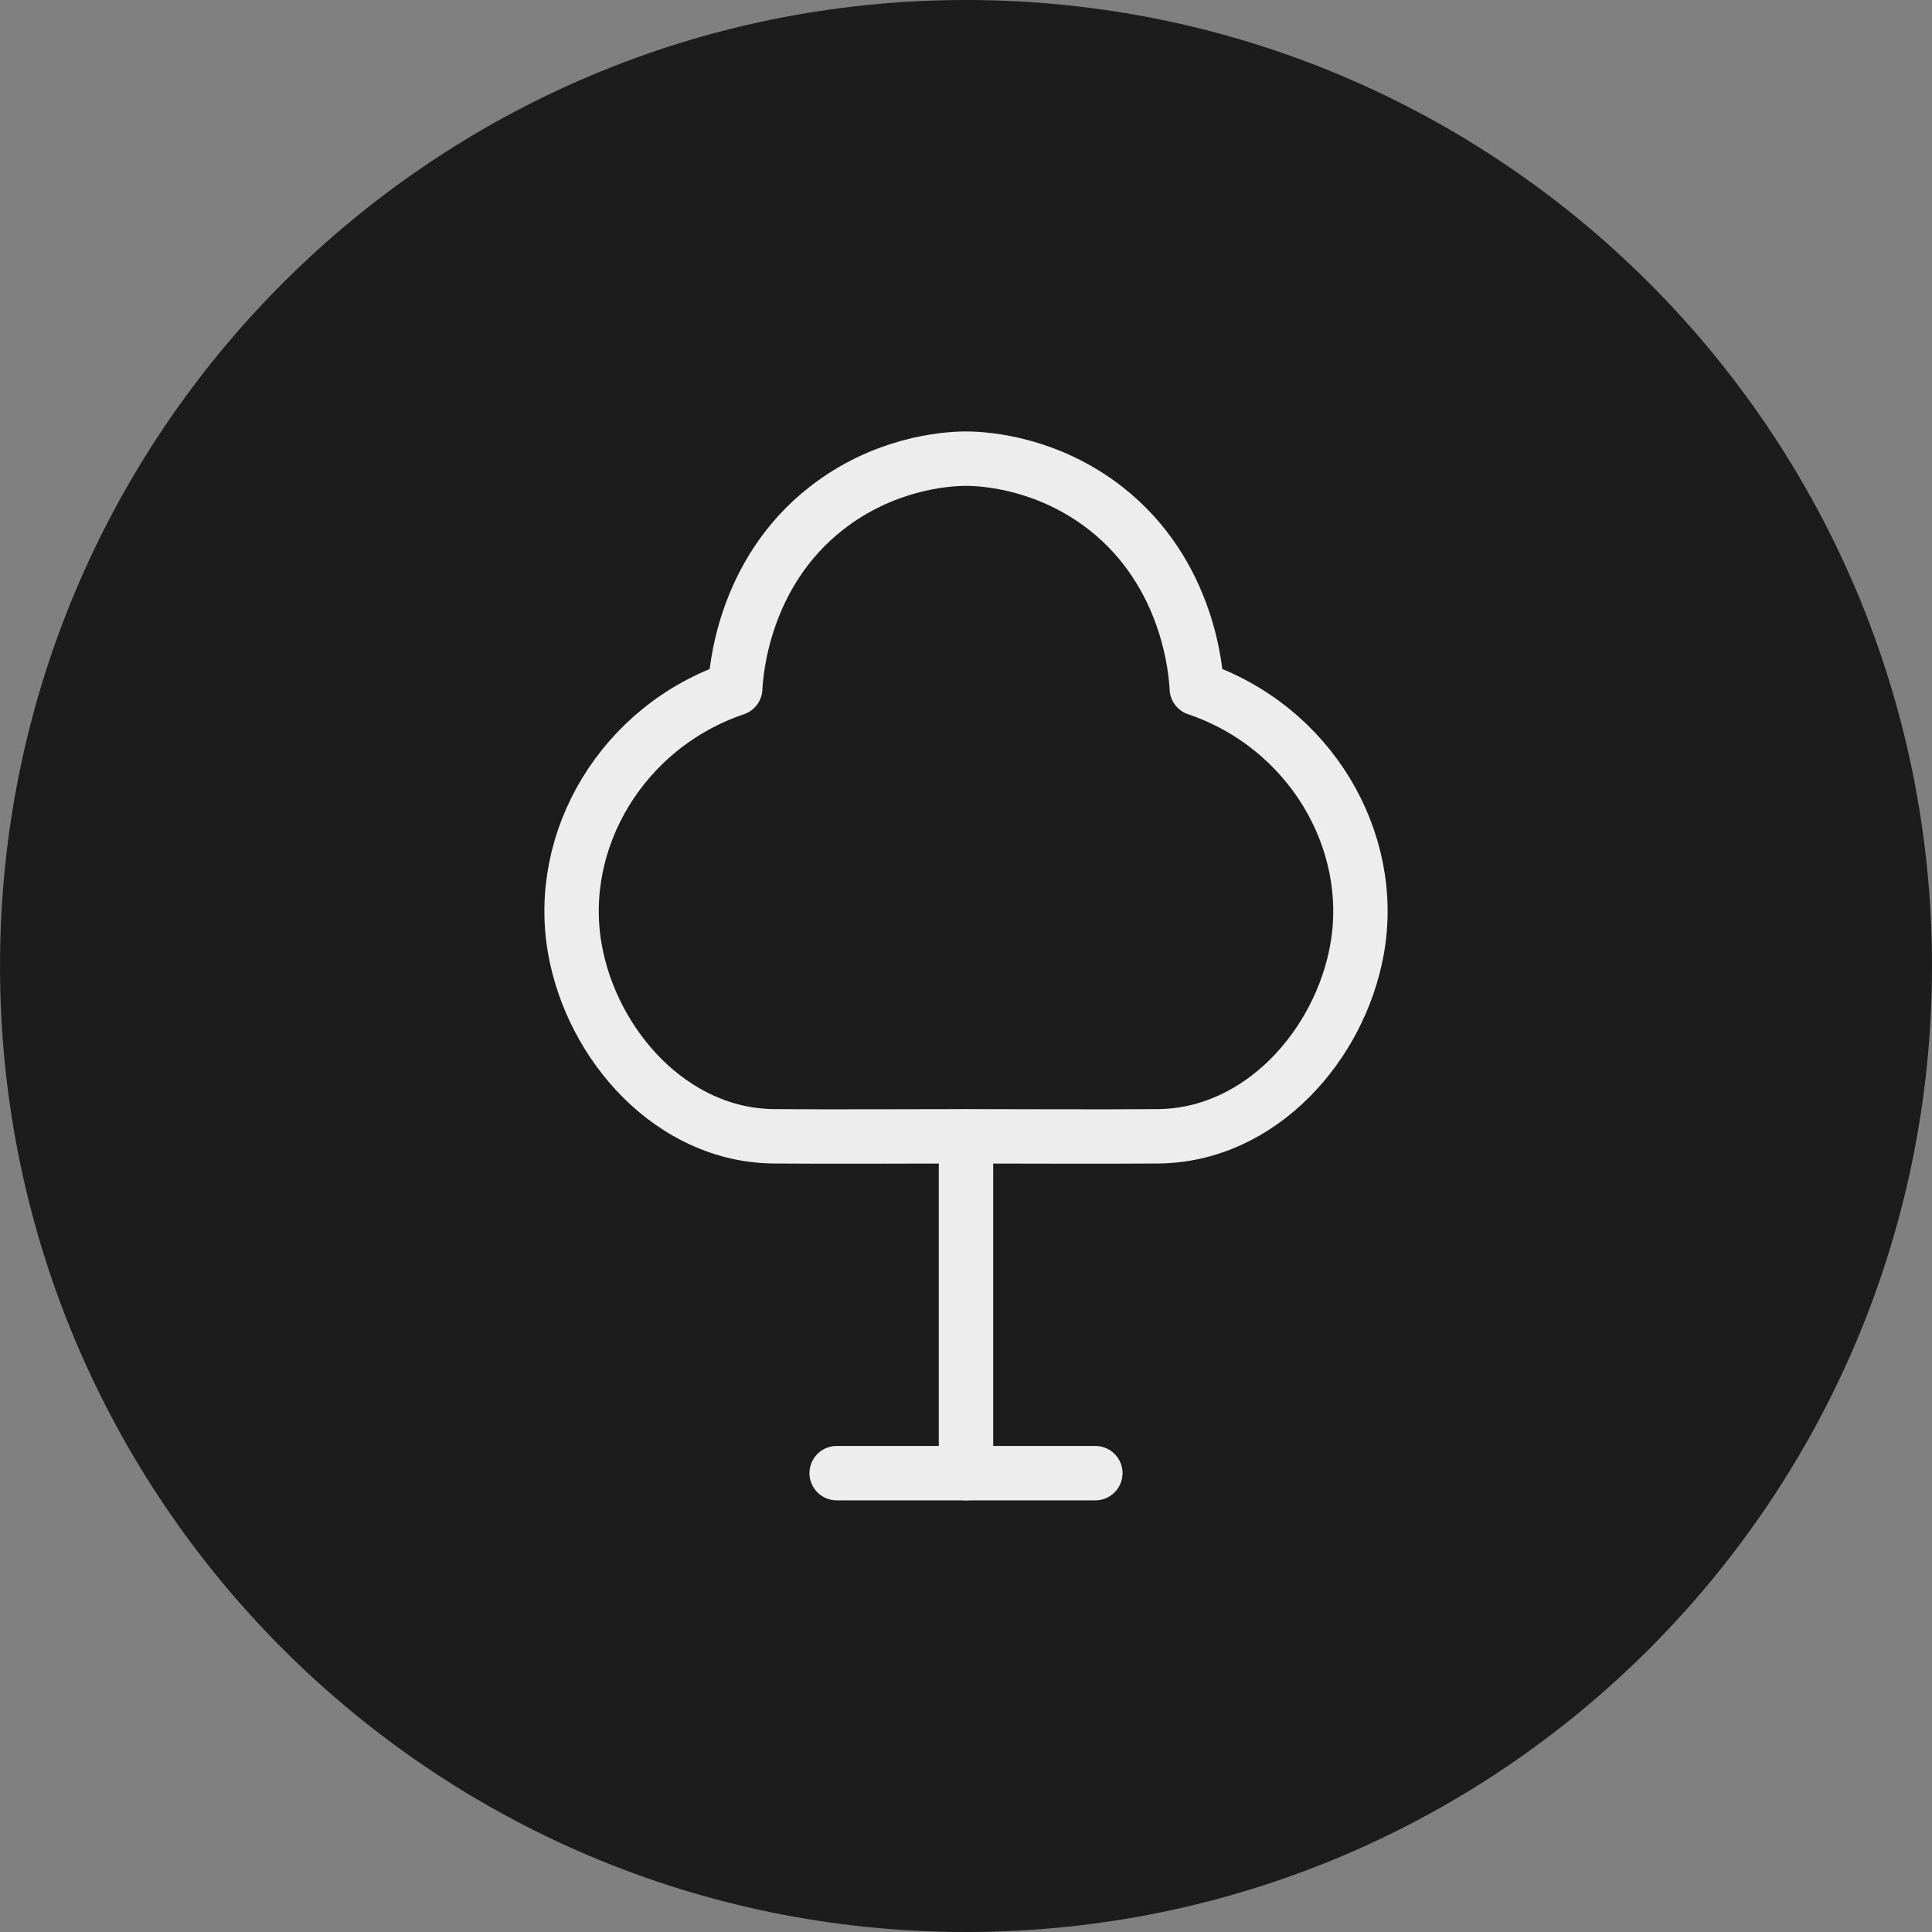
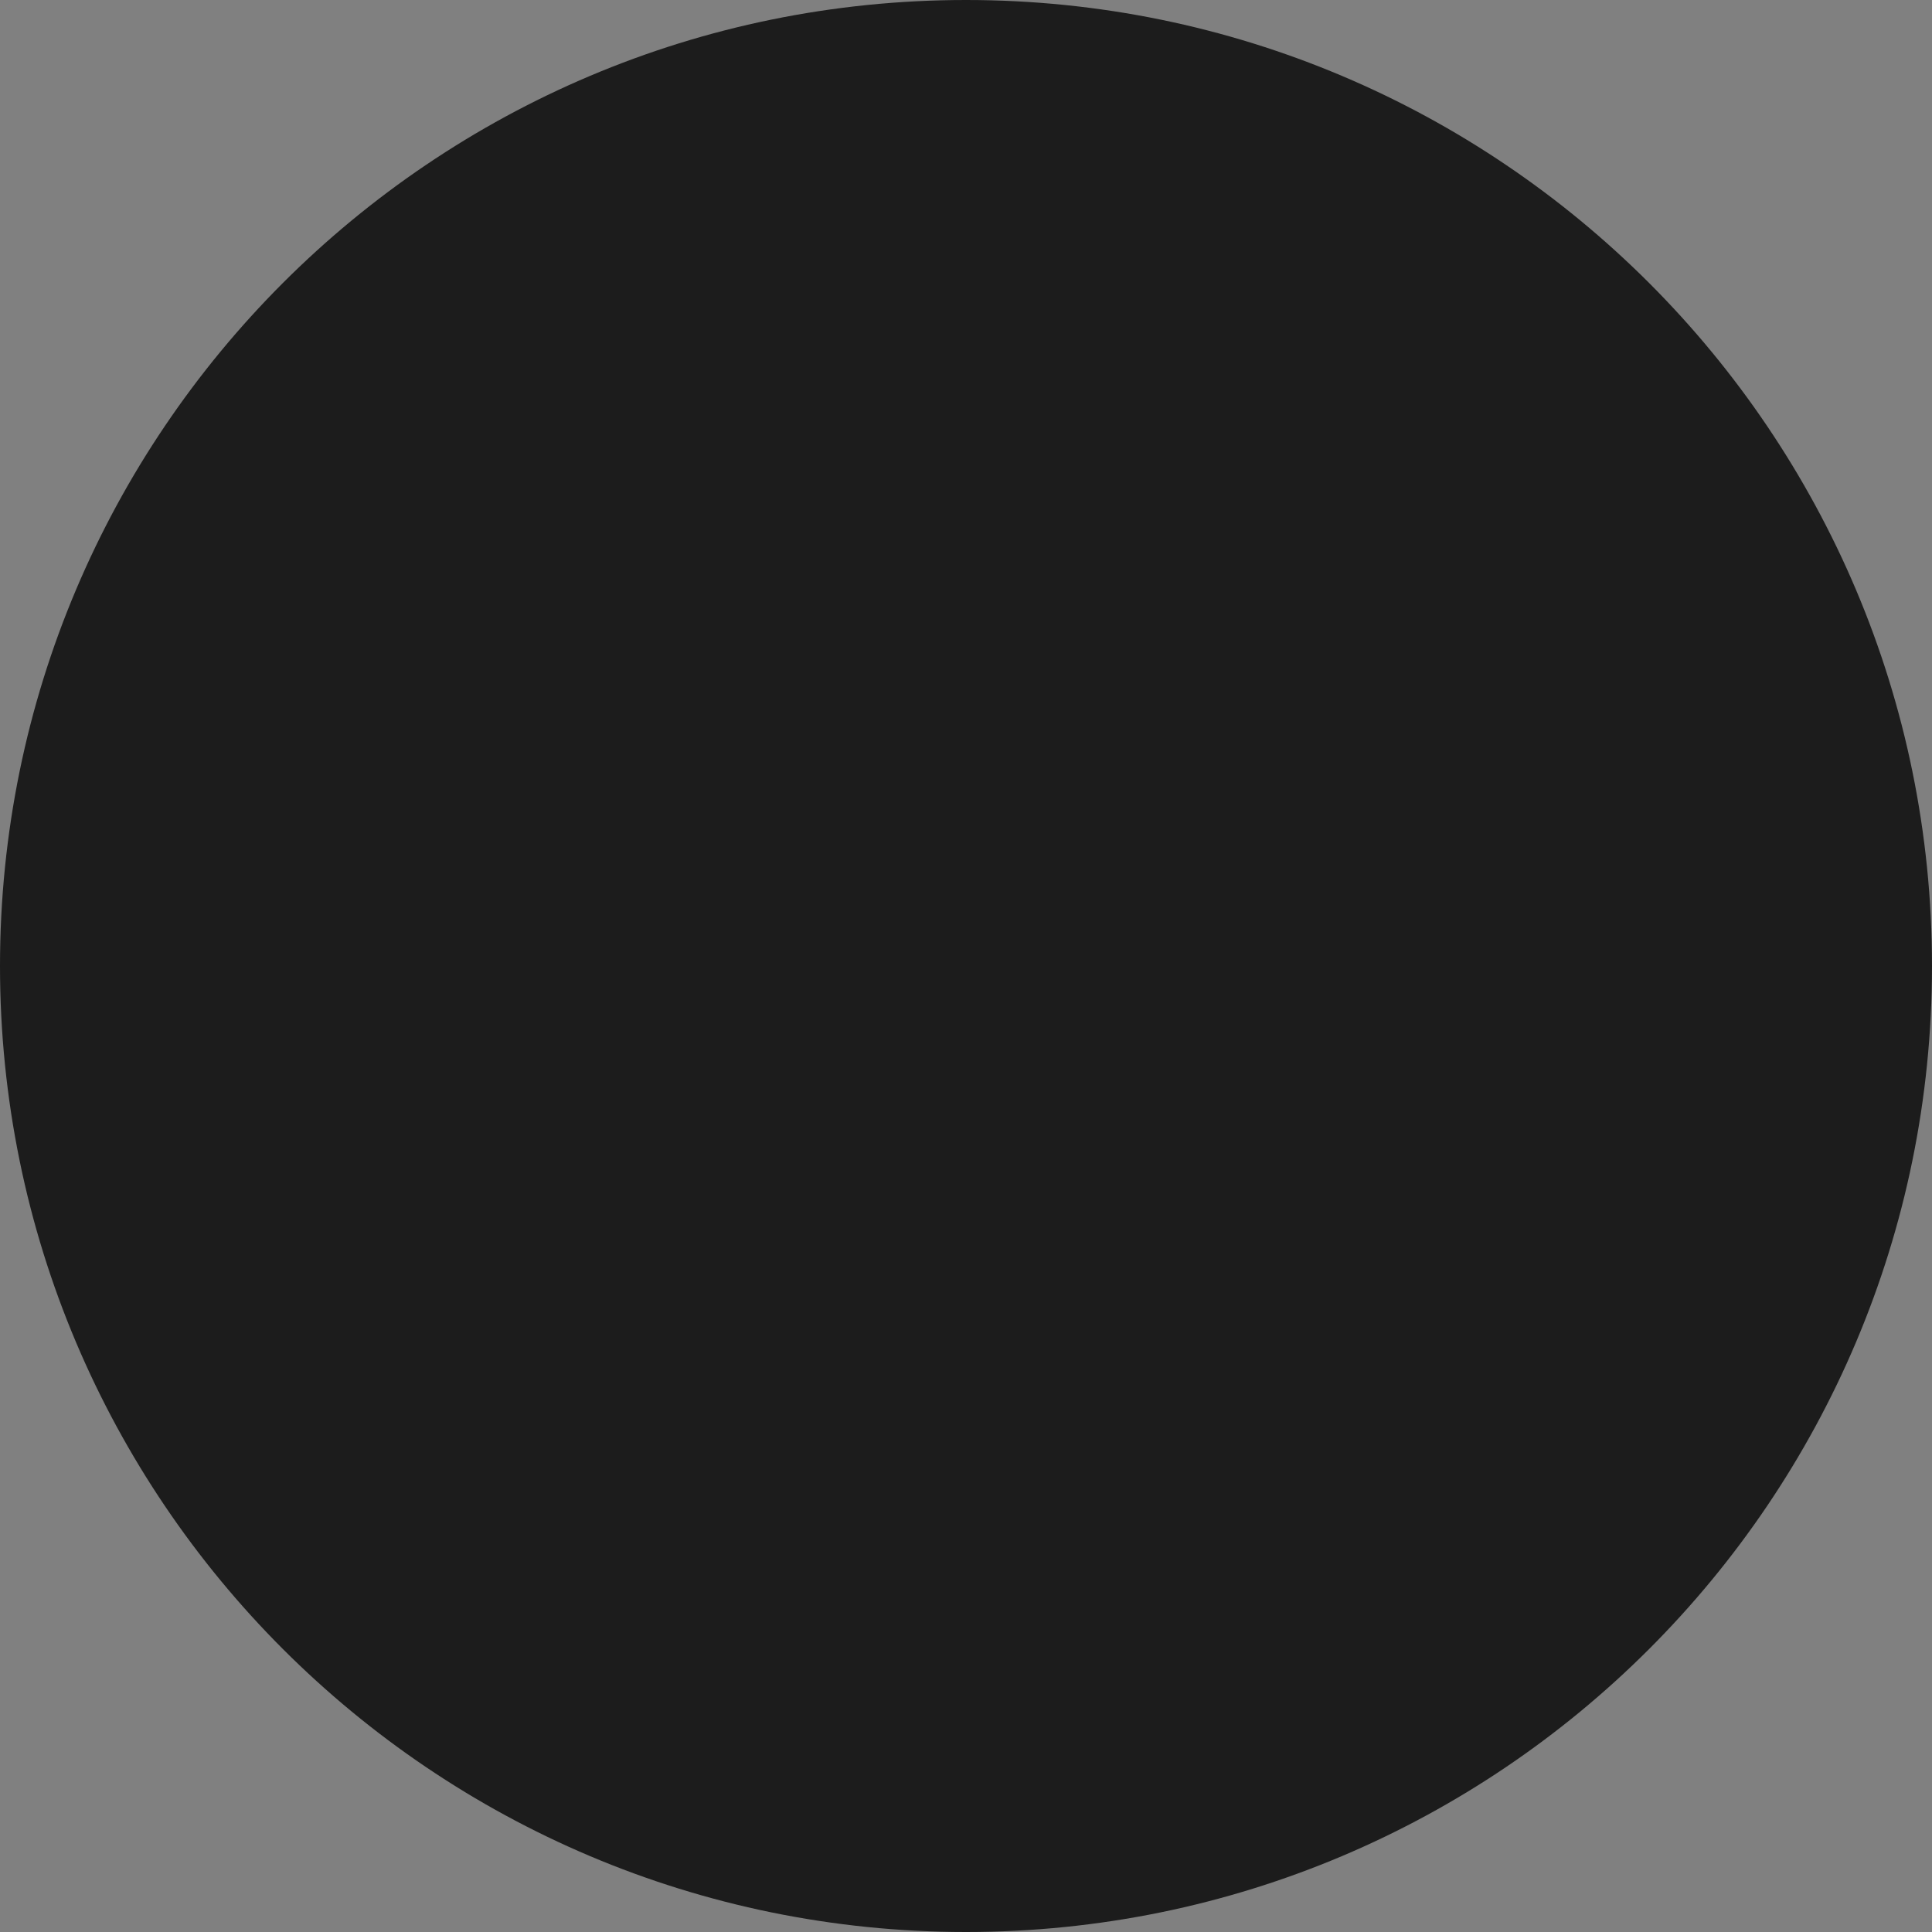
<svg xmlns="http://www.w3.org/2000/svg" id="Laag_2" data-name="Laag 2" viewBox="0 0 200 200">
  <rect x="0" y="0" width="200" height="200" fill="#808080" stroke="none" />
  <g id="Laag_1-2" data-name="Laag 1">
    <path d="M100,0h0c55.23,0,100,44.77,100,100h0c0,55.23-44.77,100-100,100h0C44.77,200,0,155.23,0,100h0C0,44.77,44.77,0,100,0Z" style="fill: #1c1c1c;" />
    <g>
-       <line x1="100" y1="152.5" x2="100" y2="117.66" style="fill: none; stroke: #ededed; stroke-linecap: round; stroke-linejoin: round; stroke-width: 5.63px;" />
-       <path d="M100,117.63c6.62,0,13.31.05,19.86,0,10.63-.08,18.85-9.44,20.62-19.35,2.03-11.33-4.92-23.06-16.59-27.01-.08-1.62-.77-11.9-9.47-18.68-5.81-4.52-12.06-5.11-14.42-5.11s-8.61.58-14.42,5.11c-8.7,6.77-9.39,17.06-9.47,18.68-11.67,3.95-18.62,15.67-16.59,27.01,1.77,9.9,9.99,19.27,20.62,19.35,6.55.05,13.24,0,19.86,0Z" style="fill: none; stroke: #ededed; stroke-linecap: round; stroke-linejoin: round; stroke-width: 5.63px;" />
-       <line x1="86.61" y1="152.5" x2="113.39" y2="152.5" style="fill: none; stroke: #ededed; stroke-linecap: round; stroke-linejoin: round; stroke-width: 5.63px;" />
-     </g>
+       </g>
  </g>
</svg>